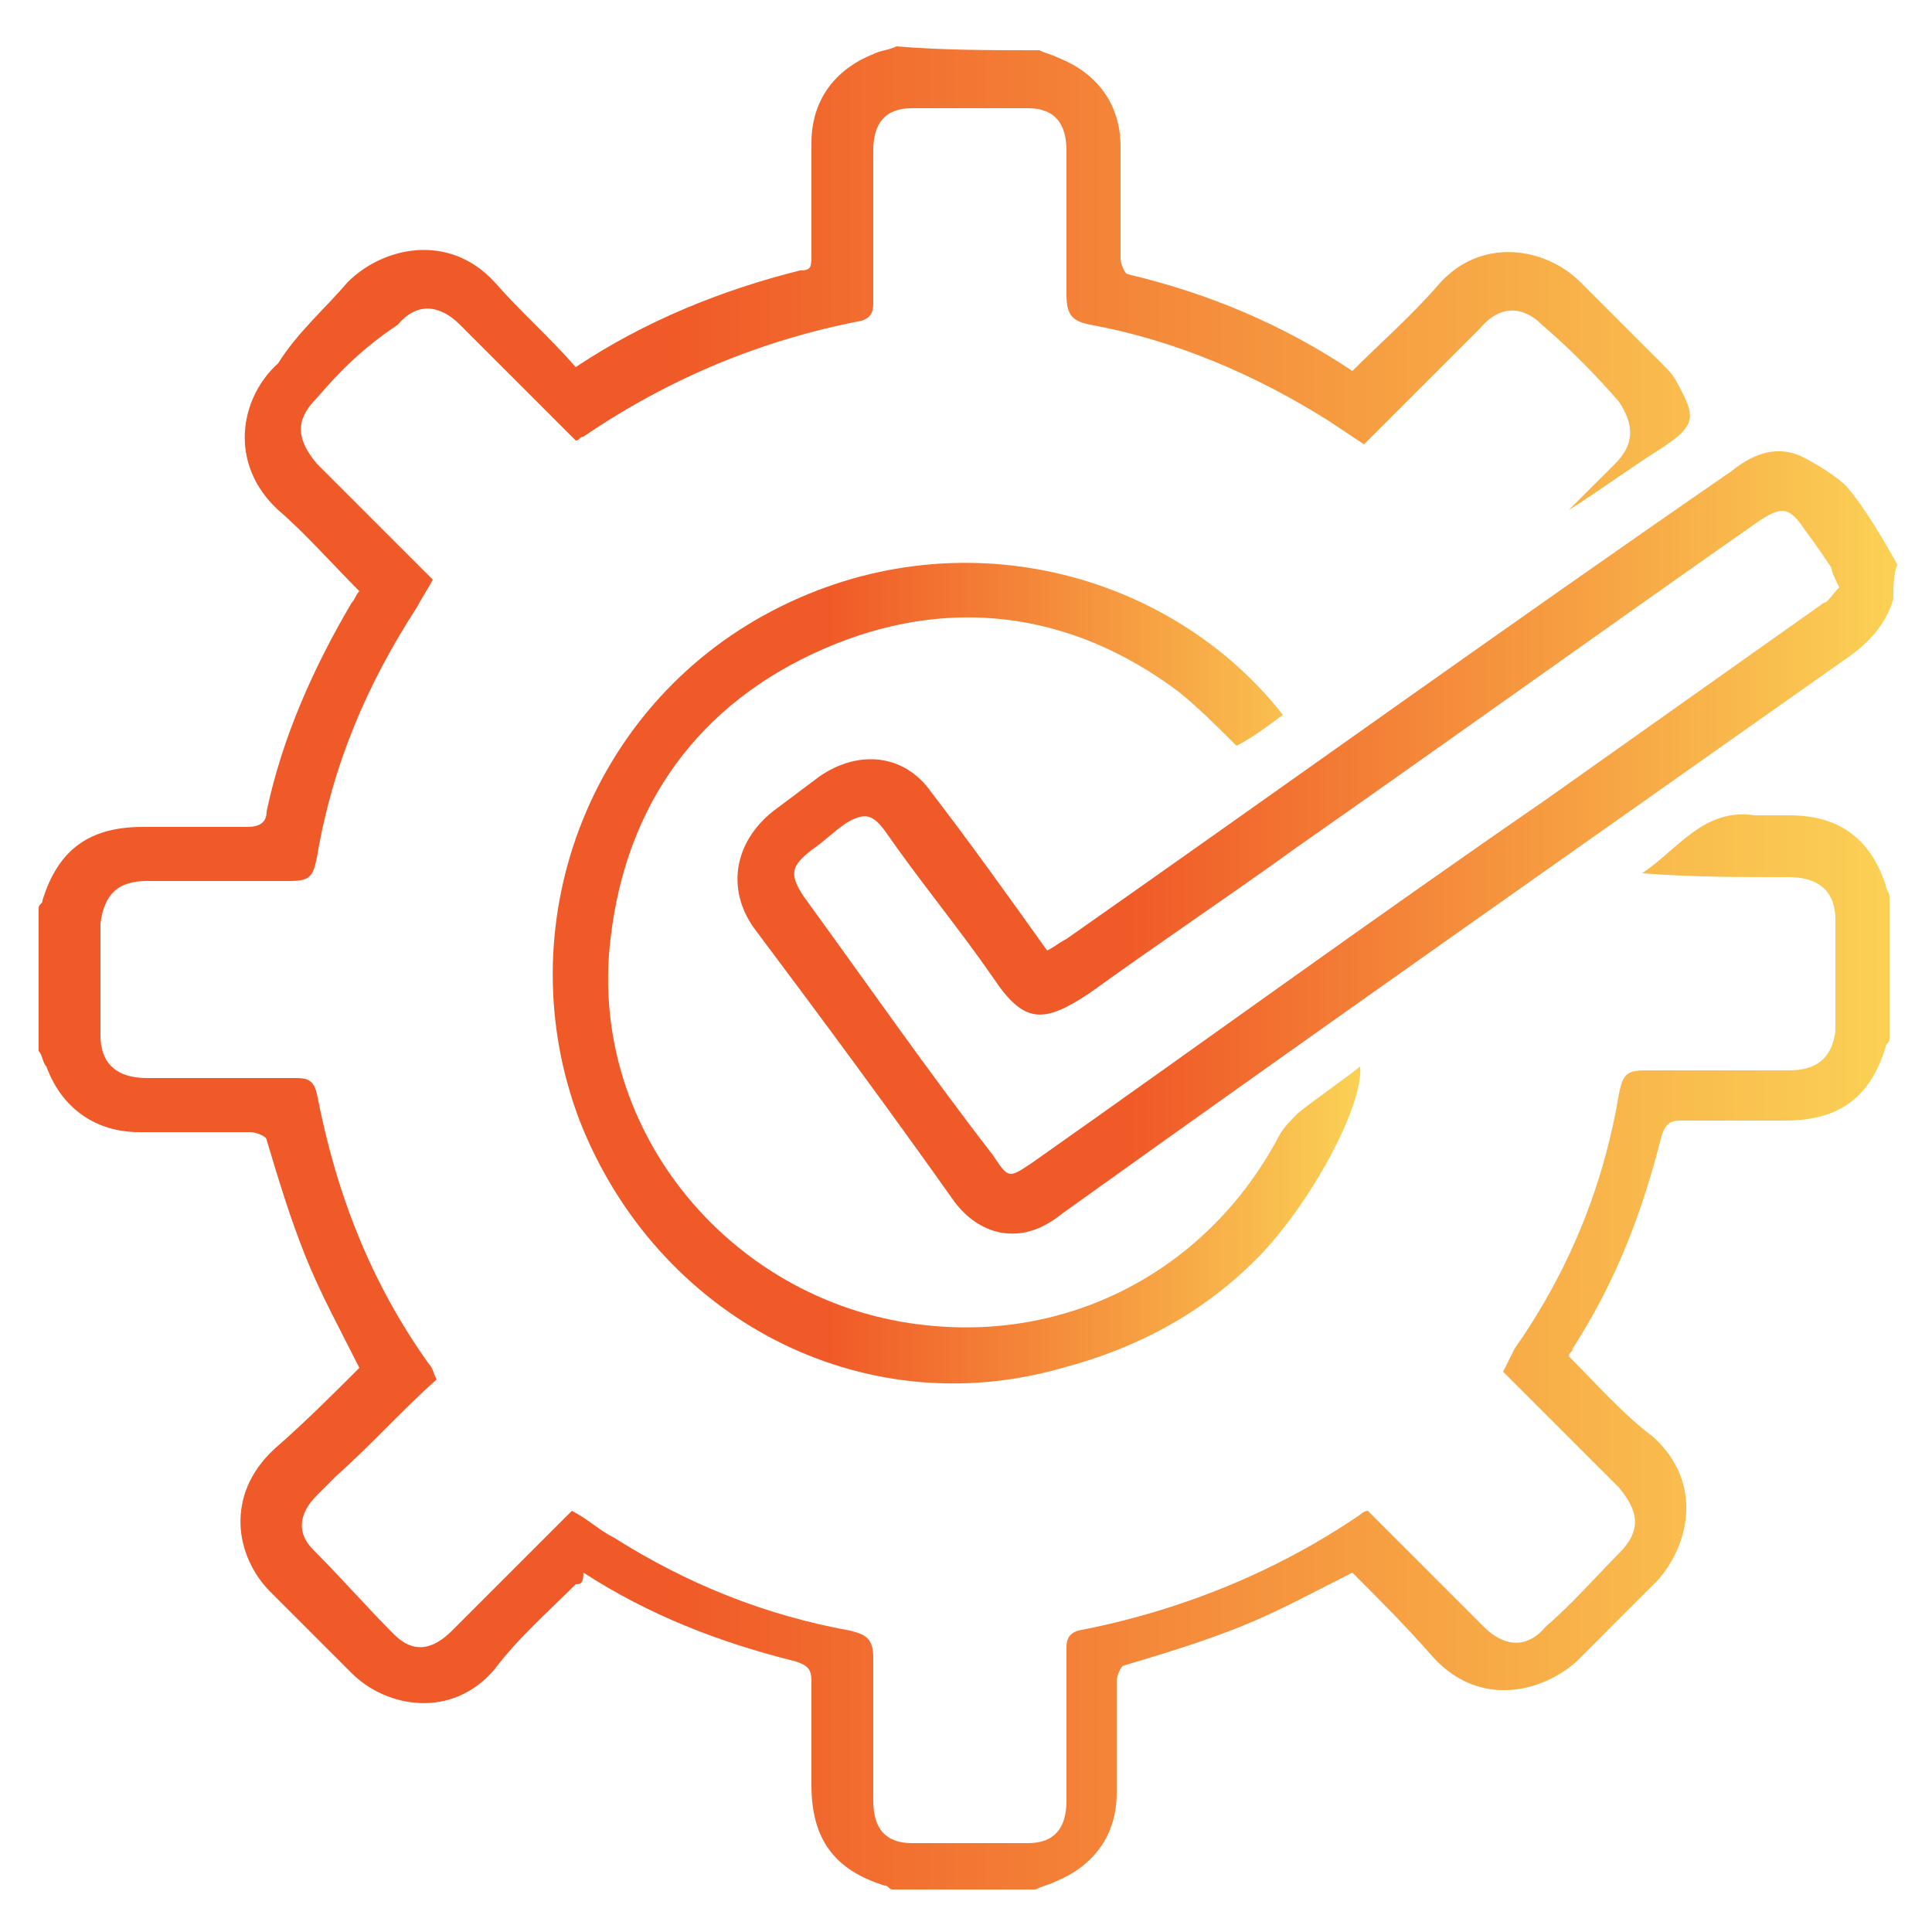
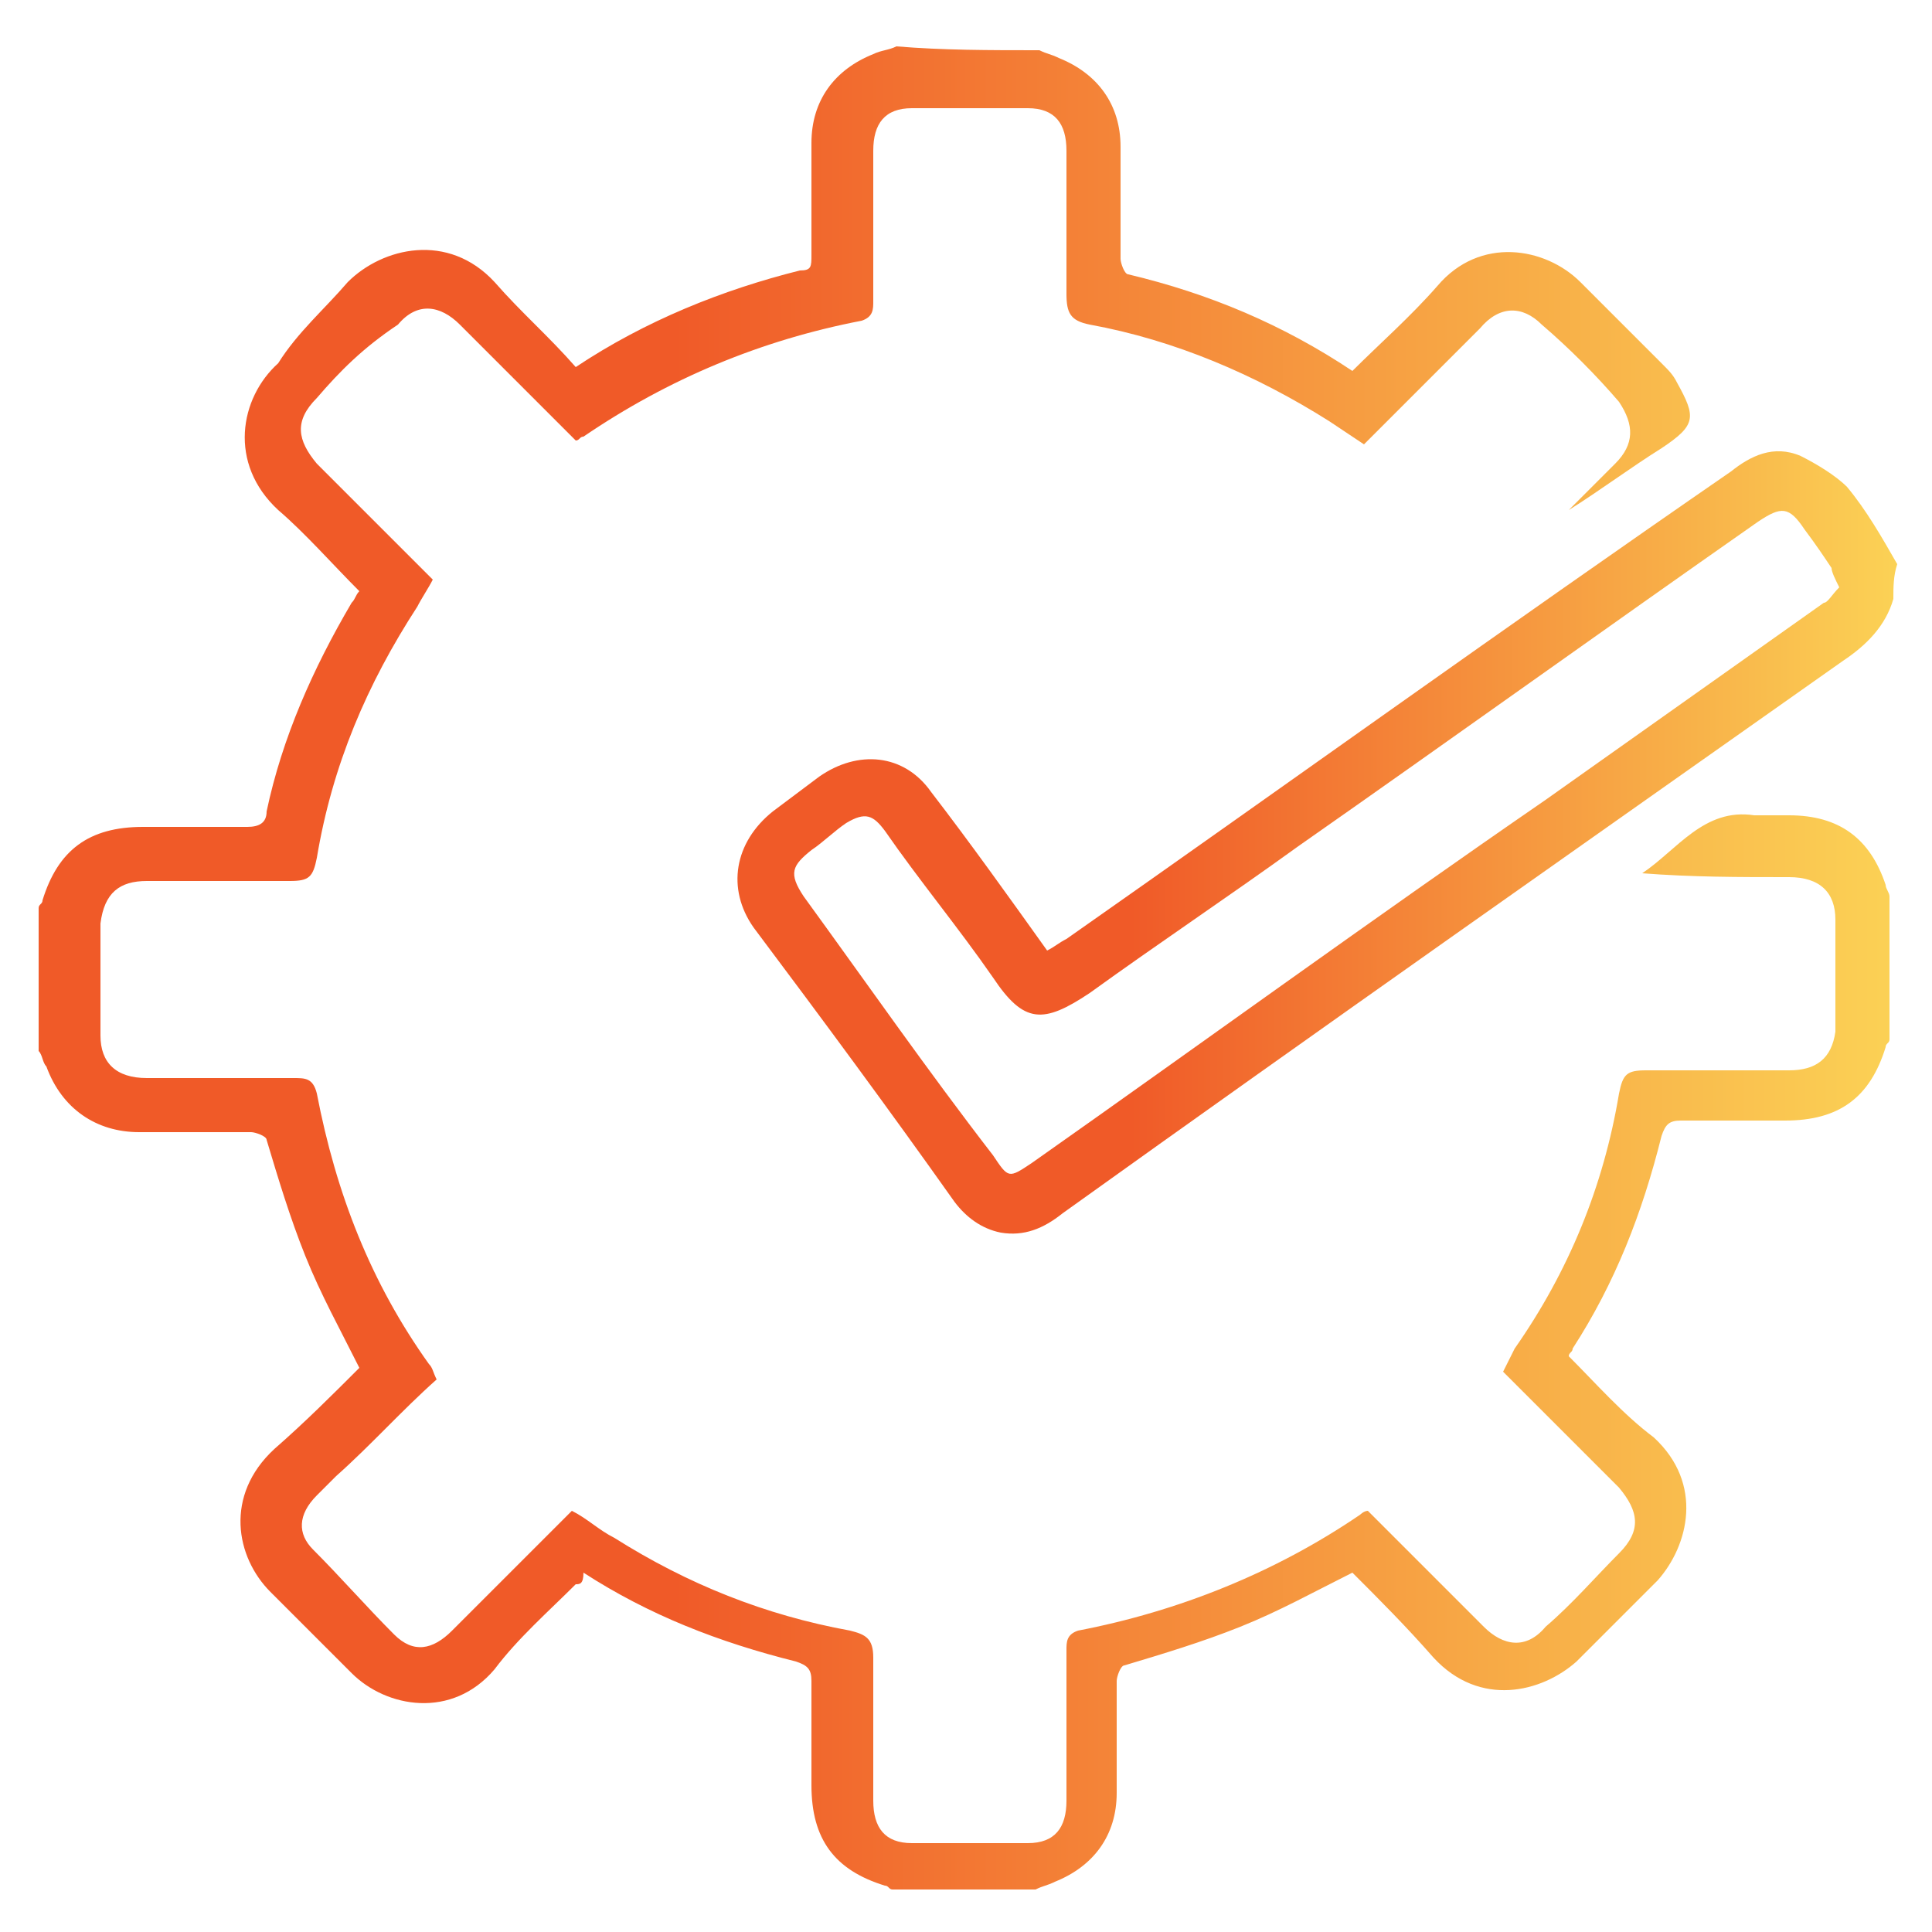
<svg xmlns="http://www.w3.org/2000/svg" id="Capa_1" x="0px" y="0px" viewBox="0 0 50 50" style="enable-background:new 0 0 50 50;" xml:space="preserve">
  <style type="text/css"> .st0{fill:url(#SVGID_1_);} .st1{fill:url(#SVGID_2_);} .st2{fill:url(#SVGID_3_);} </style>
  <g>
    <linearGradient id="SVGID_1_" gradientUnits="userSpaceOnUse" x1="1.015" y1="25.24" x2="48.985" y2="25.24">
      <stop offset="0.342" style="stop-color:#F05A28" />
      <stop offset="1" style="stop-color:#FBD155" />
    </linearGradient>
    <path class="st0" d="M26.9,1.3c0.2,0.1,0.3,0.1,0.5,0.2c1,0.4,1.6,1.2,1.6,2.3c0,1,0,1.9,0,2.9c0,0.1,0.1,0.4,0.2,0.4 c2.1,0.5,4,1.3,5.8,2.5c0.7-0.7,1.5-1.4,2.2-2.2c1.1-1.3,2.8-1,3.7-0.1c0.7,0.7,1.4,1.4,2.1,2.1c0.2,0.2,0.3,0.3,0.4,0.5 c0.5,0.9,0.5,1.1-0.4,1.7c-0.8,0.5-1.6,1.1-2.4,1.6c0.4-0.4,0.8-0.8,1.2-1.2c0.5-0.5,0.5-1,0.1-1.6c-0.6-0.7-1.3-1.4-2-2 c-0.5-0.5-1.1-0.5-1.6,0.1c-1,1-2,2-3,3c-0.3-0.2-0.6-0.4-0.9-0.6c-1.9-1.2-4-2.1-6.2-2.5c-0.5-0.1-0.6-0.3-0.6-0.8 c0-1.2,0-2.5,0-3.7c0-0.7-0.3-1.1-1-1.1c-1,0-2,0-3,0c-0.7,0-1,0.4-1,1.1c0,1.3,0,2.6,0,3.9c0,0.2,0,0.4-0.3,0.5 c-2.6,0.5-5,1.5-7.2,3c-0.1,0-0.1,0.1-0.2,0.1c-1-1-2-2-3-3c-0.5-0.5-1.1-0.6-1.6,0C9.4,9,8.8,9.6,8.2,10.3c-0.6,0.6-0.5,1.1,0,1.7 c1,1,2,2,3,3c-0.1,0.2-0.3,0.5-0.4,0.7c-1.3,2-2.2,4.1-2.6,6.5c-0.1,0.5-0.2,0.6-0.7,0.6c-1.2,0-2.5,0-3.7,0 c-0.7,0-1.1,0.3-1.2,1.1c0,1,0,1.9,0,2.9c0,0.7,0.4,1.1,1.2,1.1c1.3,0,2.6,0,3.8,0c0.3,0,0.5,0,0.6,0.4c0.5,2.6,1.4,4.9,2.9,7 c0.1,0.1,0.1,0.2,0.2,0.4c-0.9,0.8-1.7,1.7-2.6,2.5c-0.2,0.2-0.3,0.3-0.5,0.5c-0.5,0.5-0.5,1-0.1,1.4c0.7,0.7,1.4,1.5,2.1,2.2 c0.5,0.5,1,0.4,1.5-0.1c1-1,2-2,3.1-3.1c0.4,0.2,0.7,0.5,1.1,0.7c1.9,1.2,3.9,2,6.1,2.4c0.4,0.1,0.6,0.2,0.6,0.7c0,1.2,0,2.5,0,3.7 c0,0.7,0.3,1.1,1,1.1c1,0,2,0,3,0c0.7,0,1-0.4,1-1.1c0-1.3,0-2.6,0-3.9c0-0.2,0-0.4,0.3-0.5c2.6-0.5,5.1-1.5,7.3-3 c0,0,0.1-0.1,0.2-0.1c1,1,2,2,3,3c0.5,0.5,1.1,0.6,1.6,0c0.7-0.6,1.3-1.3,1.9-1.9c0.6-0.6,0.5-1.1,0-1.7c-1-1-2-2-3-3 c0.1-0.2,0.2-0.4,0.3-0.6c1.4-2,2.3-4.2,2.7-6.6c0.1-0.5,0.2-0.6,0.7-0.6c1.2,0,2.5,0,3.7,0c0.7,0,1.1-0.3,1.2-1c0-1,0-1.9,0-2.9 c0-0.7-0.4-1.1-1.2-1.1c-1.3,0-2.5,0-3.8-0.1c0.9-0.6,1.6-1.7,2.9-1.5c0.3,0,0.6,0,0.9,0c1.3,0,2.1,0.6,2.5,1.8 c0,0.1,0.1,0.2,0.1,0.3c0,1.2,0,2.5,0,3.7c0,0.1-0.1,0.1-0.1,0.2c-0.4,1.3-1.2,1.9-2.6,1.9c-0.9,0-1.8,0-2.7,0 c-0.3,0-0.4,0.1-0.5,0.4c-0.5,2-1.2,3.8-2.3,5.5c0,0.1-0.1,0.1-0.1,0.2c0.7,0.7,1.4,1.5,2.2,2.1c1.3,1.2,0.9,2.8,0.1,3.7 c-0.7,0.7-1.4,1.4-2.1,2.1c-0.9,0.8-2.5,1.2-3.7-0.1c-0.7-0.8-1.4-1.5-2.1-2.2c-1,0.5-1.9,1-2.9,1.4c-1,0.4-2,0.7-3,1 c-0.1,0-0.2,0.3-0.2,0.4c0,1,0,1.9,0,2.9c0,1.1-0.6,1.9-1.6,2.3c-0.2,0.1-0.3,0.1-0.5,0.2c-1.2,0-2.5,0-3.7,0 c-0.1,0-0.1-0.1-0.2-0.1c-1.3-0.4-1.9-1.2-1.9-2.6c0-0.9,0-1.8,0-2.7c0-0.3-0.1-0.4-0.4-0.5c-2-0.5-3.8-1.2-5.5-2.3 C15.1,41,15,41,14.9,41c-0.7,0.7-1.5,1.4-2.1,2.2c-1.1,1.3-2.8,1-3.7,0.1c-0.7-0.7-1.4-1.4-2.1-2.1c-0.9-0.9-1.2-2.5,0.1-3.7 c0.8-0.7,1.5-1.4,2.2-2.1c-0.5-1-1-1.9-1.4-2.9c-0.4-1-0.7-2-1-3c0-0.1-0.3-0.2-0.4-0.2c-1,0-1.9,0-2.9,0c-1.1,0-2-0.6-2.4-1.7 c-0.1-0.1-0.1-0.3-0.2-0.4c0-1.2,0-2.5,0-3.7c0-0.1,0.1-0.1,0.1-0.2c0.4-1.3,1.2-1.9,2.6-1.9c0.9,0,1.8,0,2.7,0 c0.3,0,0.5-0.1,0.5-0.4c0.4-1.9,1.2-3.7,2.2-5.4c0.1-0.1,0.1-0.2,0.2-0.3c-0.7-0.7-1.4-1.5-2.1-2.1c-1.3-1.2-1-2.9,0-3.8 C7.7,8.6,8.4,8,9,7.3c0.9-0.9,2.6-1.3,3.8,0c0.7,0.8,1.4,1.4,2.1,2.2c1.8-1.2,3.8-2,5.8-2.5C21,7,21,6.9,21,6.6c0-1,0-1.9,0-2.9 c0-1.1,0.6-1.9,1.6-2.3c0.2-0.1,0.4-0.1,0.6-0.2C24.4,1.3,25.6,1.3,26.9,1.3z" />
    <linearGradient id="SVGID_2_" gradientUnits="userSpaceOnUse" x1="19" y1="21.86" x2="48.985" y2="21.86">
      <stop offset="0.342" style="stop-color:#F05A28" />
      <stop offset="1" style="stop-color:#FBD155" />
    </linearGradient>
    <path class="st1" d="M49,15.5c-0.2,0.7-0.7,1.2-1.3,1.6c-6.8,4.8-13.5,9.5-20.2,14.3c-0.5,0.4-1,0.6-1.6,0.5 c-0.5-0.1-0.9-0.4-1.2-0.8c-1.7-2.4-3.4-4.7-5.2-7.1c-0.7-1-0.5-2.2,0.5-3c0.4-0.3,0.8-0.6,1.2-0.9c1-0.7,2.2-0.6,2.9,0.4 c1,1.3,2,2.7,3,4.1c0.2-0.1,0.3-0.2,0.5-0.3c5.7-4,11.4-8.1,17.2-12.1c0.5-0.4,1.1-0.7,1.8-0.4c0.4,0.2,0.9,0.5,1.2,0.8 c0.5,0.6,0.9,1.3,1.3,2C49,14.9,49,15.2,49,15.5z M47.6,15.2c-0.1-0.2-0.2-0.4-0.2-0.5c-0.2-0.3-0.4-0.6-0.7-1 c-0.4-0.6-0.6-0.6-1.2-0.2c-4,2.8-7.9,5.6-11.9,8.4c-1.8,1.3-3.6,2.5-5.4,3.8c-1.2,0.8-1.7,0.8-2.5-0.4c-0.9-1.3-1.9-2.5-2.8-3.8 c-0.3-0.4-0.5-0.5-1-0.2c-0.3,0.2-0.6,0.5-0.9,0.7c-0.5,0.4-0.6,0.6-0.2,1.2c1.6,2.2,3.2,4.5,4.9,6.7c0.4,0.6,0.4,0.6,1,0.2 c4.4-3.1,8.8-6.3,13.3-9.4c2.4-1.7,4.8-3.4,7.2-5.1C47.3,15.6,47.4,15.4,47.6,15.2z" />
    <linearGradient id="SVGID_3_" gradientUnits="userSpaceOnUse" x1="14.335" y1="25.245" x2="35.252" y2="25.245">
      <stop offset="0.342" style="stop-color:#F05A28" />
      <stop offset="1" style="stop-color:#FBD155" />
    </linearGradient>
-     <path class="st2" d="M33.2,18.5c-0.4,0.3-0.8,0.6-1.2,0.8c-0.5-0.5-1-1-1.5-1.4c-2.8-2.1-6-2.5-9.2-1.1c-3.2,1.4-5.1,4-5.5,7.5 c-0.6,5,3.2,9.5,8.2,10c3.8,0.4,7.3-1.5,9.1-4.9c0.1-0.2,0.3-0.4,0.5-0.6c0.5-0.4,1.1-0.8,1.6-1.2c0.1,1-1.3,3.6-2.7,5 c-1.4,1.4-3.1,2.3-5,2.8C22.3,36.9,17,34.1,15,29c-1.9-5,0.2-10.7,5-13.2C24.8,13.3,30.3,14.8,33.2,18.5z" />
  </g>
</svg>